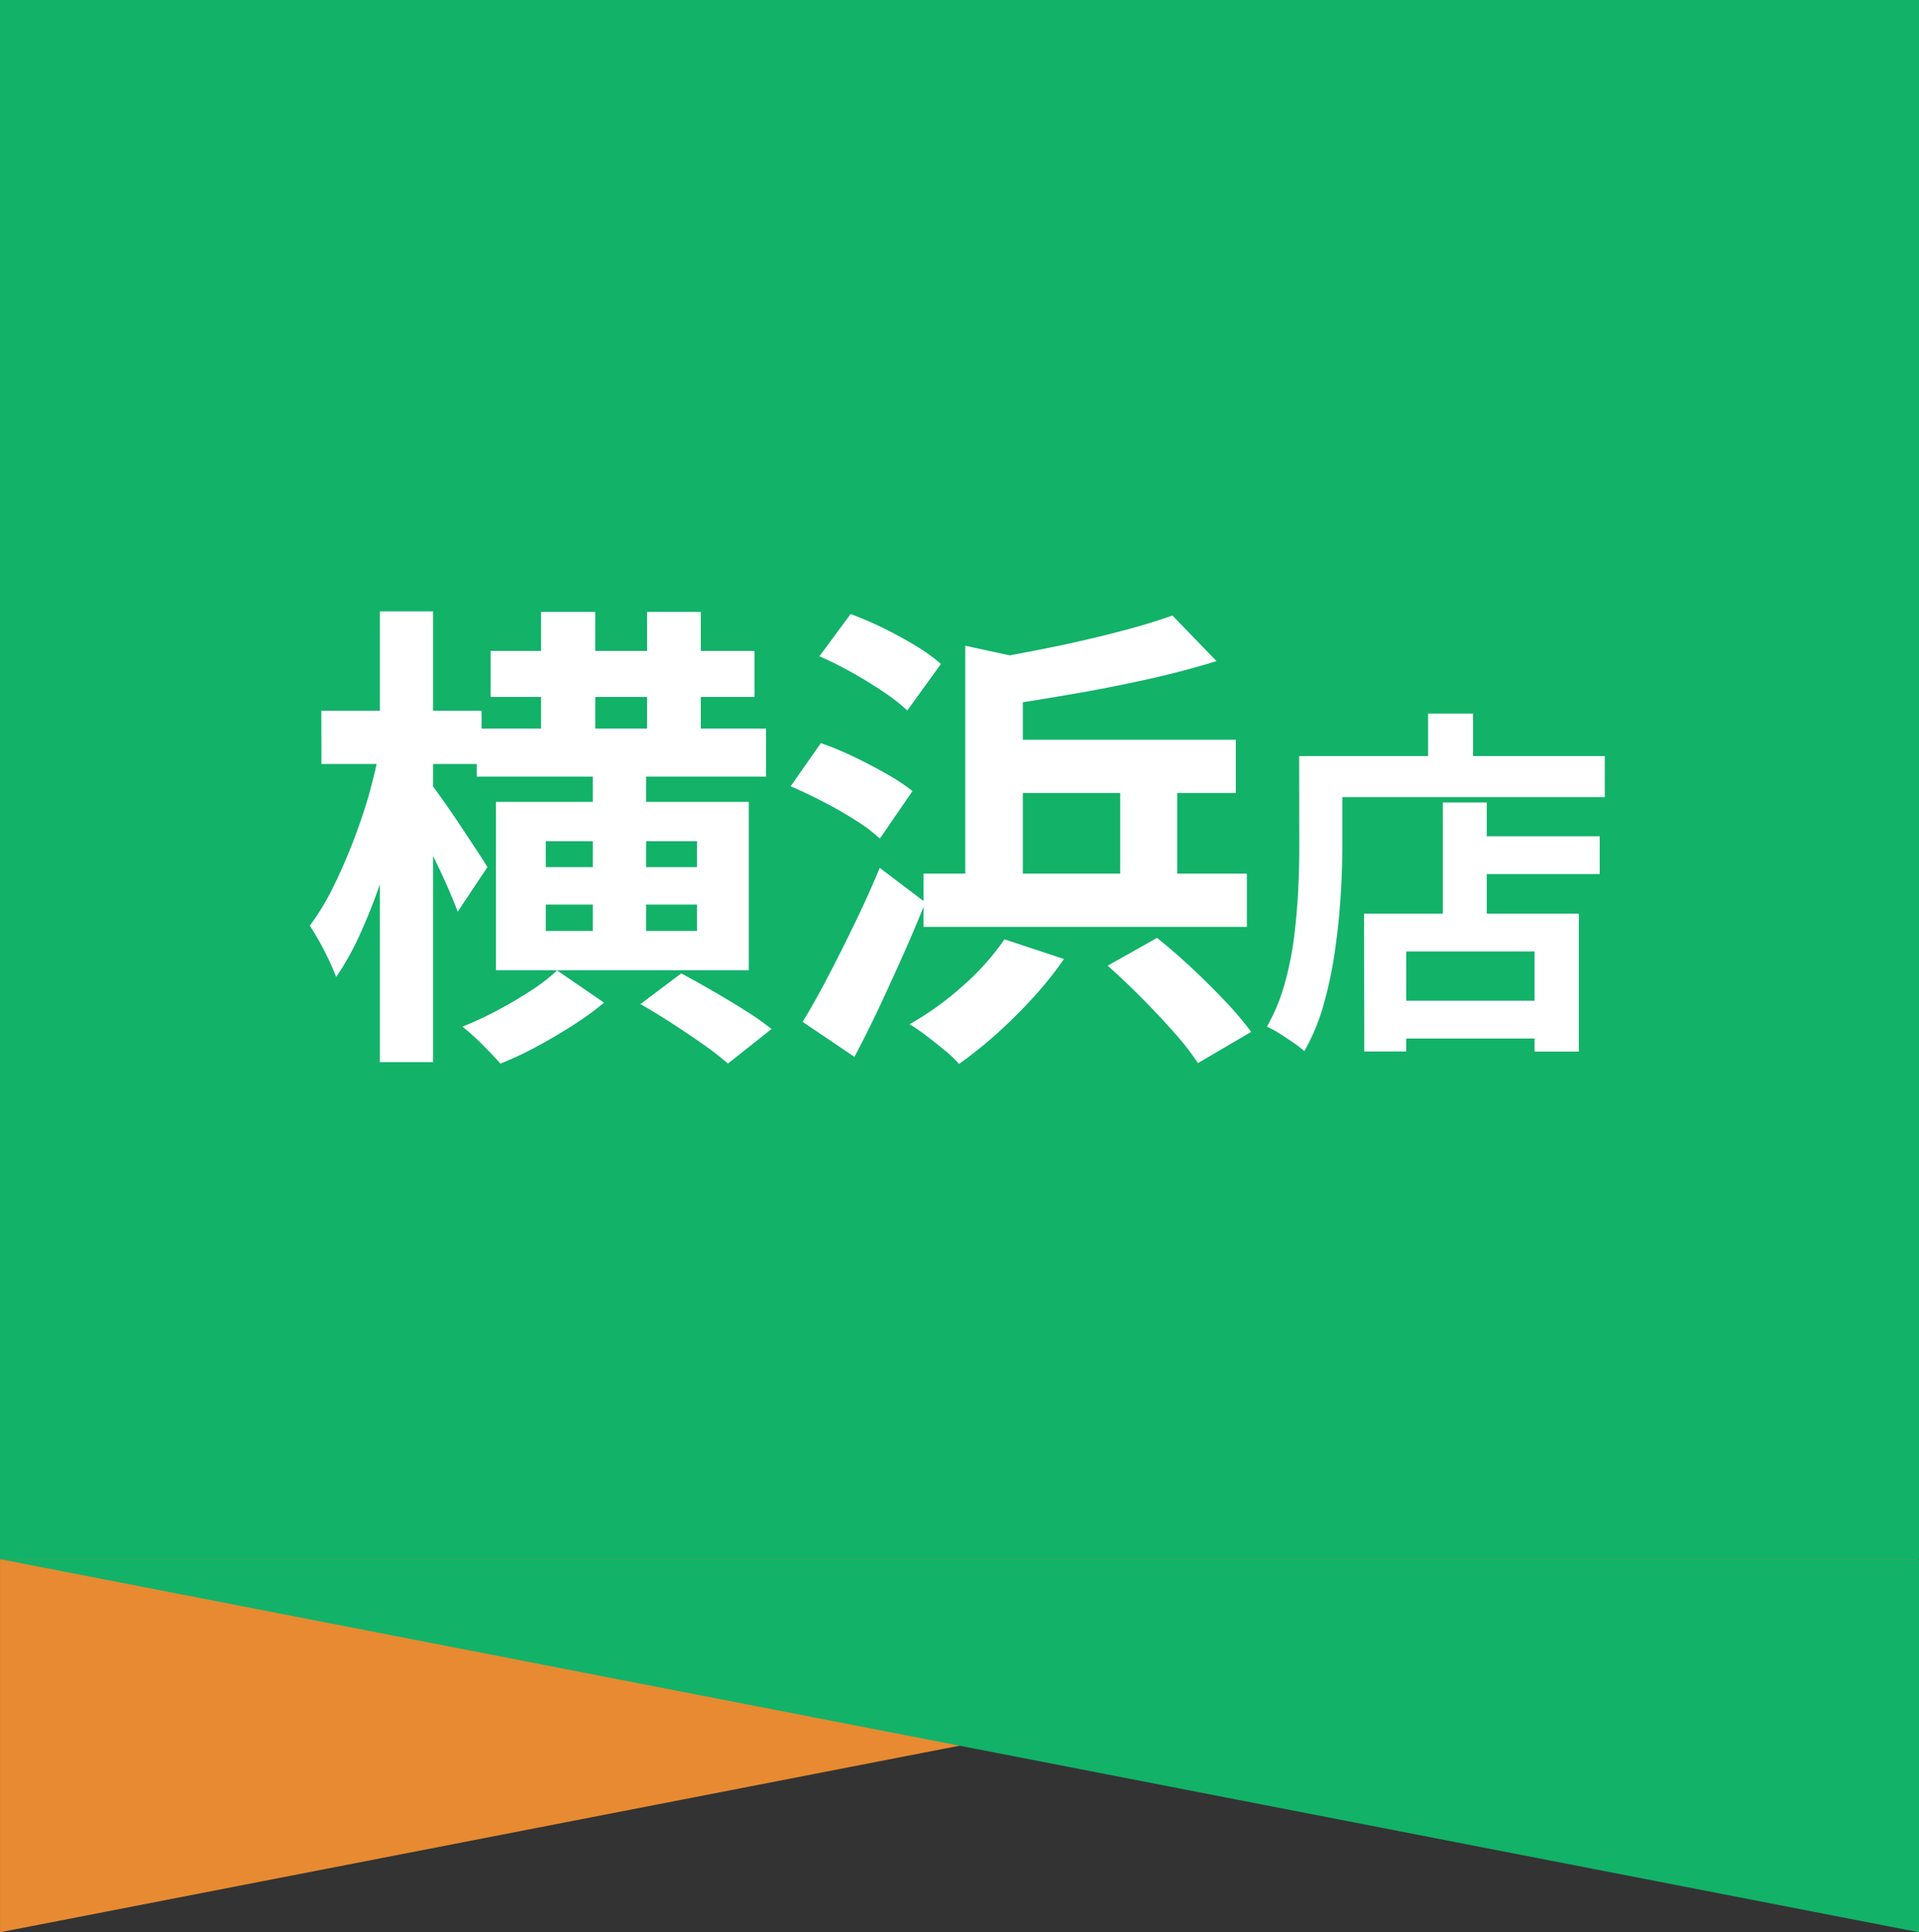
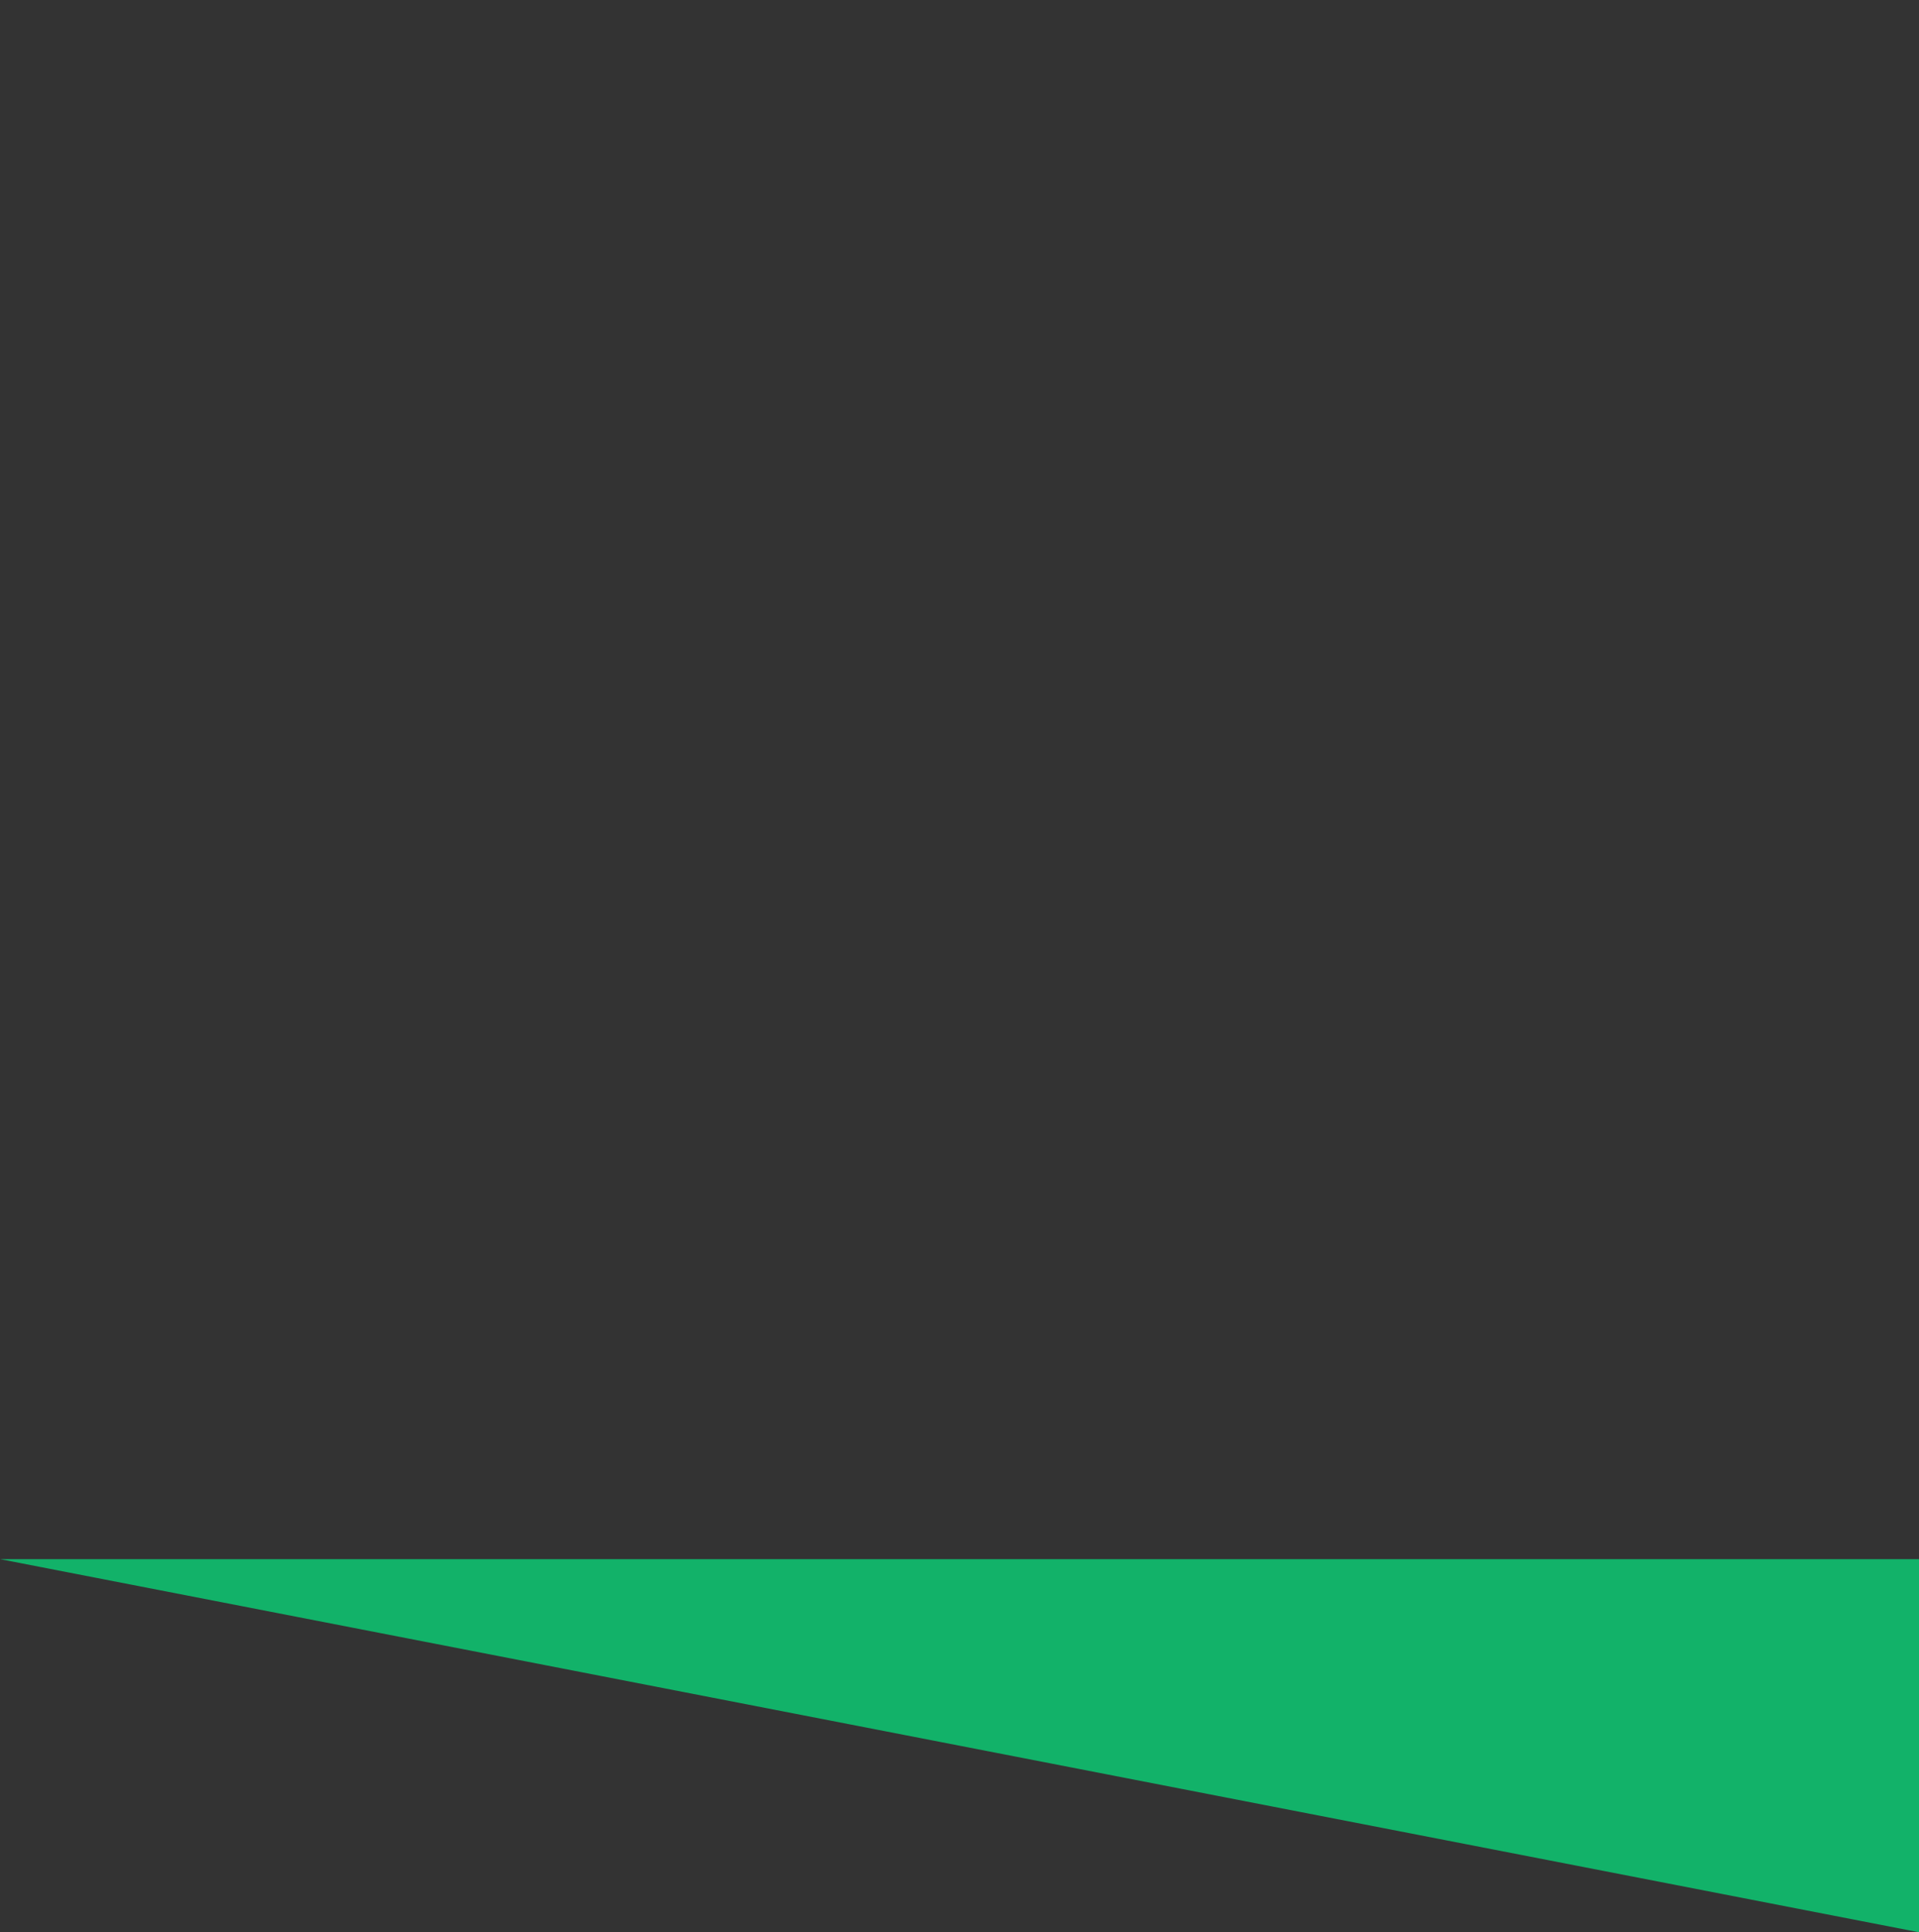
<svg xmlns="http://www.w3.org/2000/svg" width="64" height="64.445" viewBox="0 0 64 64.445">
  <rect x="0" y="0" width="64" height="64.445" fill="#333333" stroke="none" />
  <g id="case-branch-yokohama" transform="translate(17368 16126.016)">
    <g id="グループ_1620" data-name="グループ 1620" transform="translate(-17994 -19808.016)">
-       <path id="パス_42892" data-name="パス 42892" d="M0 0h64v52H0z" transform="translate(626 3682)" fill="#12b269" />
      <g id="グループ_1619" data-name="グループ 1619" transform="translate(18.871 5)">
-         <path id="パス_42889" data-name="パス 42889" d="M0 0h64L0 12.444z" transform="translate(607.13 3729)" fill="#e88a31" />
-       </g>
+         </g>
      <g id="グループ_1625" data-name="グループ 1625" transform="translate(626.002 3734)">
        <path id="パス_42889-2" data-name="パス 42889" d="M64 0H0l64 12.444z" fill="#12b269" />
      </g>
    </g>
-     <path id="パス_227307" data-name="パス 227307" d="M-38.1-9.7h9.648v1.6H-38.1zm.464-2.592h8.8v1.536h-8.8zm1.68-1.3h1.808v4.928h-1.808zm1.728 4.976h1.776v6.376h-1.776zm1.808-4.976h1.792v4.952h-1.792zm-3.376 9.76v.88h5.04v-.88zm0-2.112v.864h5.04v-.864zm-1.664-1.312h8.432v5.616h-8.432zm2.032 5.616l1.572 1.08a9.46 9.46 0 01-1.032.752q-.6.384-1.224.72a10.8 10.8 0 01-1.2.56q-.224-.256-.592-.624a7.864 7.864 0 00-.672-.608 11.734 11.734 0 001.16-.54q.6-.32 1.128-.664a6.037 6.037 0 00.864-.668zm-7.856-8.656h5.344v1.776h-5.34zm1.952-3.312h1.776V1.424h-1.776zm0 4.544l1.088.352q-.176.96-.432 1.984t-.584 2.008a19.036 19.036 0 01-.712 1.832 9.4 9.4 0 01-.816 1.472 8.358 8.358 0 00-.4-.88 8.78 8.78 0 00-.48-.832 7.854 7.854 0 00.752-1.232q.352-.7.664-1.5t.552-1.62q.228-.82.372-1.576zm1.7 1.2q.128.16.4.544t.576.84l.56.848q.26.392.352.552l-.992 1.488q-.128-.352-.336-.824t-.456-.976q-.248-.5-.48-.952t-.376-.72zm6.992 7.352l1.36-1.024q.48.256 1.048.584t1.1.664a9.523 9.523 0 01.864.608l-1.456 1.152a9.272 9.272 0 00-.8-.624q-.5-.352-1.056-.712t-1.06-.648zm5.408.592q.384-.624.824-1.464t.9-1.792q.464-.952.848-1.88l1.52 1.152q-.336.848-.736 1.744T-24.68-.4q-.408.864-.824 1.648zm6.732-2.752l1.984.656a11.839 11.839 0 01-1.04 1.3A16.537 16.537 0 01-20.784.5a13.983 13.983 0 01-1.232.984 3.682 3.682 0 00-.48-.456q-.3-.248-.616-.488a5.96 5.96 0 00-.552-.38 10.188 10.188 0 001.776-1.28A8.343 8.343 0 00-20.5-2.672zm3.44.88l1.648-.928q.56.448 1.152 1t1.12 1.112a10.533 10.533 0 01.868 1.024l-1.776 1.04A8.537 8.537 0 00-14.84.44q-.5-.568-1.088-1.16t-1.128-1.072zm2.16-11.68l1.472 1.52q-1.072.336-2.336.616t-2.56.5q-1.3.224-2.512.4a5.36 5.36 0 00-.232-.776 5.425 5.425 0 00-.328-.744q1.152-.192 2.344-.432t2.272-.52q1.08-.276 1.88-.564zm-8.3 8.608h10.784v1.776H-23.2zm2.272-4.464h8.144v1.776h-8.144zm4.288.848h1.9v4.864h-1.9zm-5.168-3.984l1.92.416v8.288h-1.92zm-4.864.352l1.04-1.408a10.952 10.952 0 011.1.472q.568.28 1.08.592a5.64 5.64 0 01.832.6l-1.12 1.552a6.374 6.374 0 00-.8-.624q-.5-.336-1.056-.648t-1.076-.536zm-.96 4.336l1.008-1.44a10.294 10.294 0 011.1.456q.584.28 1.1.576a6.424 6.424 0 01.856.568l-1.088 1.584a5.369 5.369 0 00-.808-.608q-.5-.32-1.072-.616t-1.096-.52zm22.448 1.668h4.536v1.26h-4.536zM-7.752-.624h5.64v1.26h-5.64zm1.872-6.612h1.464v4.452H-5.88zm-2.628 3.708h7.164v4.6H-2.82v-3.34H-7.1v3.336h-1.4zm2.136-6.672h1.5V-8h-1.5zm-3.6 1.416H-.48v1.368h-9.492zm-.7 0h1.44v3.024q0 .732-.054 1.614t-.186 1.812a13.894 13.894 0 01-.374 1.806 6.888 6.888 0 01-.654 1.584 3.638 3.638 0 00-.366-.282Q-11.1.612-11.34.462a3.131 3.131 0 00-.408-.222 6.205 6.205 0 00.588-1.416 10.834 10.834 0 00.318-1.572q.1-.8.138-1.578t.036-1.434z" transform="translate(-17314 -16092.016)" fill="#fff" />
  </g>
</svg>